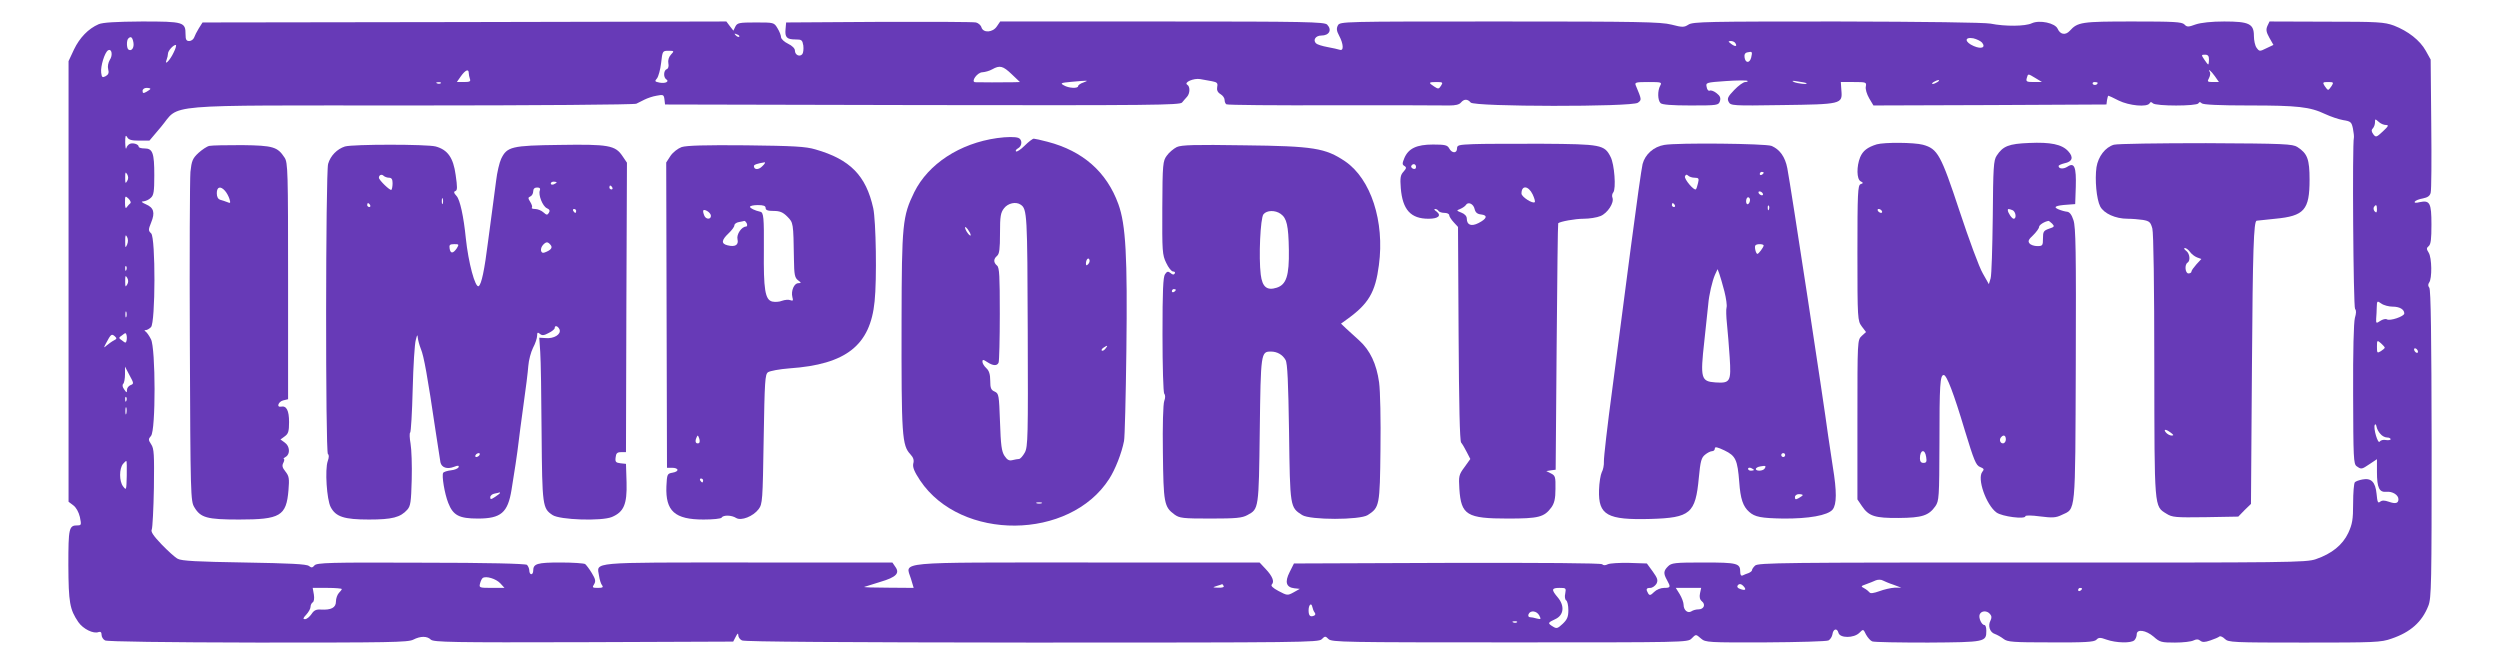
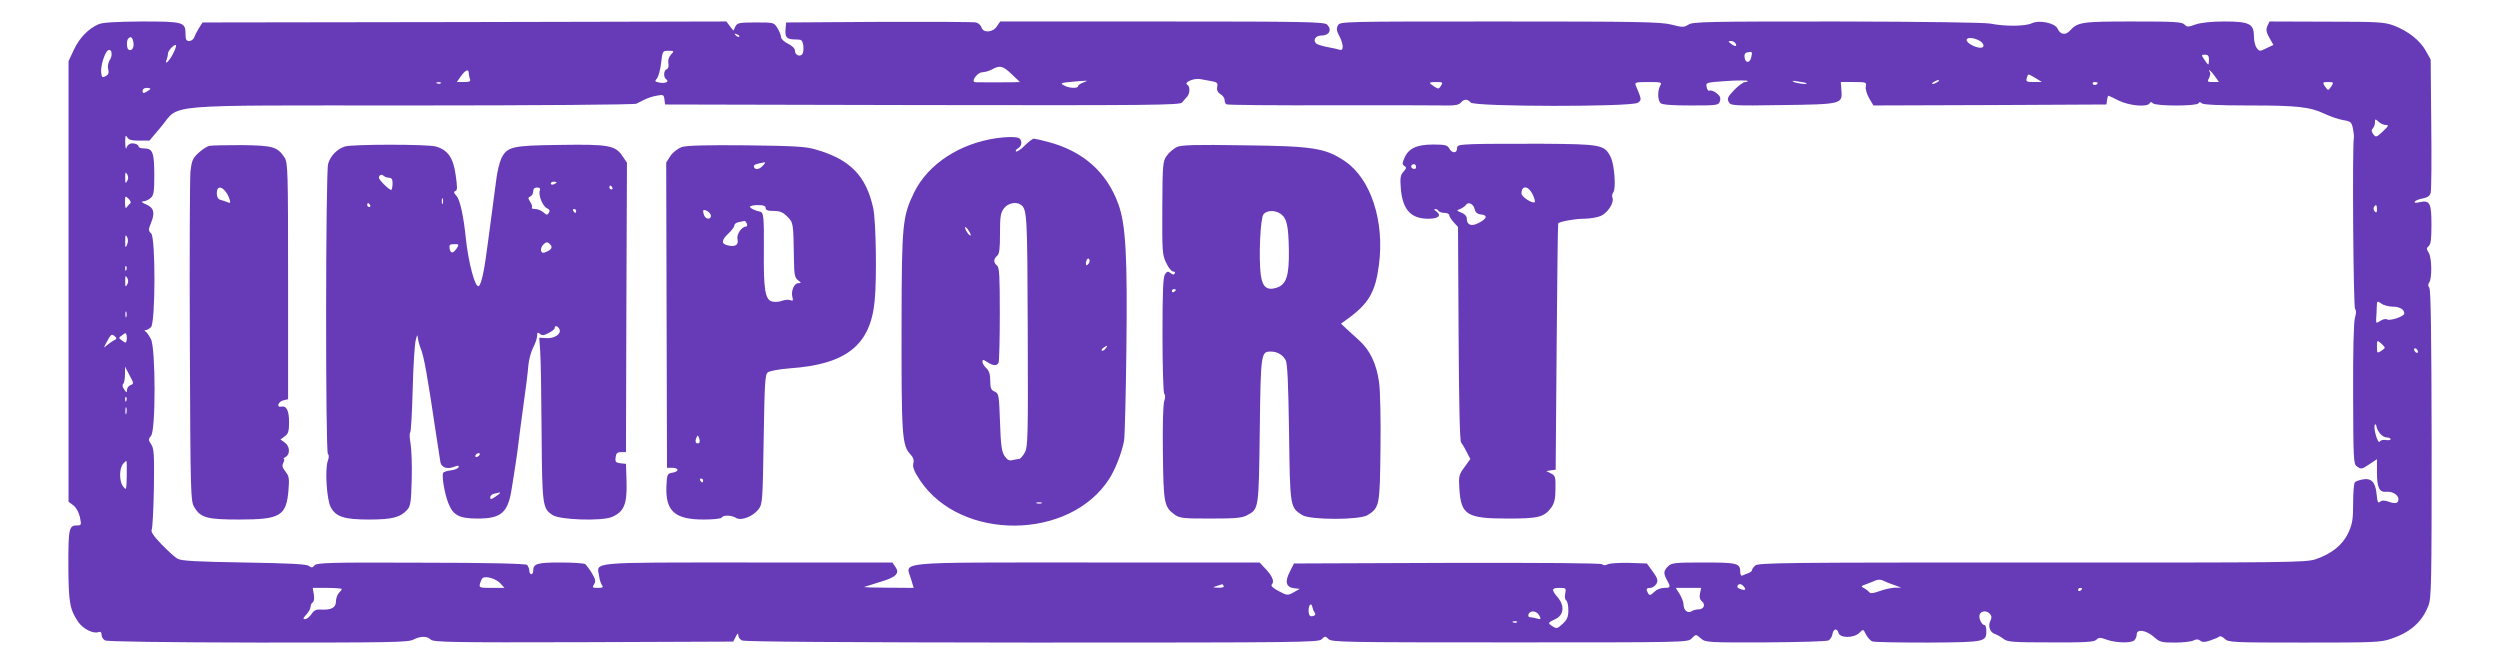
<svg xmlns="http://www.w3.org/2000/svg" version="1.0" width="1280pt" height="342pt" viewBox="0 0 1280 342" preserveAspectRatio="xMidYMid meet">
  <g transform="translate(0,342) scale(0.1,-0.1)" fill="#673ab7" stroke="none">
    <path d="M505 3296 c-53 -23 -97 -69 -126 -129 l-28 -60 0 -1128 0 -1128 24 -18 c15 -11 28 -35 34 -60 8 -40 8 -43 -13 -43 -43 0 -46 -14 -46 -204 1 -192 7 -226 51 -291 24 -35 78 -62 104 -51 10 3 15 -1 15 -14 0 -11 8 -24 18 -29 12 -6 306 -10 784 -11 666 0 768 1 794 15 37 19 71 19 90 0 14 -13 110 -15 782 -13 l766 3 13 25 c9 18 13 20 13 8 0 -10 8 -22 19 -27 12 -7 526 -10 1485 -11 1384 0 1467 1 1483 17 17 17 19 17 35 1 16 -16 82 -17 928 -17 892 0 911 0 930 19 24 24 22 24 50 0 22 -19 37 -20 329 -19 168 1 314 5 323 10 9 5 18 19 20 31 4 29 24 34 31 8 7 -28 79 -28 107 0 20 20 20 20 34 -9 9 -16 23 -32 32 -35 10 -4 138 -6 286 -6 294 2 298 3 298 61 0 16 -4 29 -10 29 -14 0 -31 37 -24 54 8 20 38 21 53 2 9 -10 9 -20 2 -34 -14 -26 -3 -60 23 -68 11 -4 31 -15 44 -25 20 -16 47 -18 242 -18 177 -1 221 2 233 13 12 13 20 13 53 1 48 -17 126 -19 142 -3 7 7 12 20 12 30 0 29 47 22 87 -12 31 -28 40 -30 109 -30 41 0 84 5 95 11 15 7 24 7 34 -1 11 -9 23 -9 52 1 21 7 42 16 46 20 5 4 18 -2 28 -12 18 -18 39 -19 407 -19 361 0 393 1 446 20 98 33 157 86 189 168 16 39 17 115 17 830 -1 547 -4 790 -12 799 -7 9 -7 17 -1 26 16 20 14 128 -2 153 -12 19 -12 24 0 34 11 9 14 37 14 110 0 111 -8 126 -60 115 -20 -5 -29 -4 -25 3 3 5 22 13 41 16 25 5 36 13 40 29 4 12 5 171 3 352 l-3 330 -25 45 c-30 54 -91 101 -163 129 -50 18 -79 20 -346 20 l-291 1 -11 -23 c-8 -19 -6 -31 10 -60 l21 -37 -36 -17 c-34 -17 -36 -17 -50 2 -8 10 -14 38 -14 61 0 62 -24 74 -152 74 -65 0 -119 -6 -146 -15 -38 -14 -45 -14 -58 0 -13 13 -55 15 -265 15 -263 0 -281 -3 -322 -48 -22 -24 -49 -19 -62 11 -13 29 -92 46 -132 28 -33 -16 -137 -17 -211 -2 -32 6 -334 10 -787 11 -661 0 -737 -1 -760 -16 -22 -14 -30 -15 -87 0 -55 14 -170 16 -880 16 -807 0 -817 0 -828 -20 -8 -15 -7 -28 6 -52 23 -43 25 -80 4 -73 -8 3 -37 9 -63 14 -27 5 -53 13 -59 19 -17 17 -2 40 27 40 41 0 56 29 30 56 -14 14 -110 16 -845 16 l-829 0 -17 -25 c-21 -32 -70 -35 -79 -5 -3 11 -16 22 -28 25 -12 3 -236 4 -497 3 l-475 -3 -3 -34 c-4 -42 6 -53 51 -53 32 0 35 -3 40 -31 2 -18 0 -37 -5 -44 -13 -16 -38 -5 -38 18 0 11 -14 25 -35 35 -19 9 -35 24 -36 33 0 9 -8 30 -18 46 -18 30 -18 30 -112 30 -85 0 -94 -2 -104 -21 l-10 -21 -18 23 -18 24 -1341 -3 -1341 -2 -19 -30 c-10 -16 -21 -38 -24 -47 -4 -10 -15 -18 -25 -18 -15 0 -19 7 -19 34 0 63 -9 66 -223 66 -136 -1 -201 -5 -222 -14z m3280 -64 c-3 -3 -11 0 -18 7 -9 10 -8 11 6 5 10 -3 15 -9 12 -12z m-3102 -29 c5 -27 -9 -47 -25 -37 -10 6 -11 48 -1 57 13 13 21 7 26 -20z m9465 -1 c20 -25 -2 -35 -42 -18 -47 20 -50 48 -3 40 17 -4 38 -14 45 -22z m-1263 -3 c11 -17 0 -20 -21 -4 -17 13 -17 14 -2 15 9 0 20 -5 23 -11z m-7996 -48 c-19 -41 -49 -70 -36 -37 4 10 7 24 7 31 0 15 27 45 40 45 4 0 0 -18 -11 -39z m-327 -38 c-8 -14 -12 -33 -8 -48 5 -18 1 -27 -13 -35 -17 -9 -20 -6 -23 18 -4 32 18 104 35 114 19 12 26 -25 9 -49z m2873 27 c-11 -12 -16 -29 -13 -44 3 -15 0 -27 -8 -30 -17 -6 -18 -42 -3 -52 18 -11 -4 -23 -34 -17 -25 5 -26 7 -13 22 7 9 17 44 21 79 7 61 7 62 38 62 29 0 30 -1 12 -20z m5531 -15 c-8 -30 -30 -29 -34 2 -2 14 3 23 15 25 25 6 26 3 19 -27z m2344 -10 c0 -14 -2 -25 -4 -25 -2 0 -11 11 -20 25 -16 24 -16 25 4 25 15 0 20 -7 20 -25z m-6130 -75 l42 -40 -29 -1 c-50 -1 -188 -1 -200 0 -24 2 11 51 37 51 14 1 36 7 50 15 39 22 55 18 100 -25z m-2780 6 c0 -8 3 -21 6 -30 5 -13 -1 -16 -31 -16 l-36 0 21 30 c23 32 40 39 40 16z m8940 -16 l21 -30 -31 0 c-28 0 -30 2 -20 20 6 11 8 25 5 30 -14 23 6 7 25 -20z m-918 -10 l33 -20 -42 0 c-36 0 -41 2 -36 20 7 24 5 24 45 0z m-4216 -16 c26 -5 30 -10 26 -29 -3 -16 2 -28 17 -37 12 -7 21 -20 21 -30 0 -9 4 -19 9 -22 5 -4 254 -6 553 -5 298 0 564 0 589 -1 30 0 50 4 59 15 16 19 34 19 50 0 18 -22 826 -23 856 -1 20 15 20 15 -11 89 -6 15 0 17 64 17 68 0 71 -1 61 -19 -14 -26 -13 -74 2 -89 8 -8 57 -12 154 -12 138 0 143 1 150 22 5 16 1 27 -16 40 -13 11 -29 17 -36 14 -7 -3 -14 5 -16 19 -5 22 -3 23 99 30 57 4 107 4 110 1 4 -3 -2 -6 -11 -6 -10 0 -35 -18 -57 -41 -33 -34 -37 -44 -28 -61 10 -19 19 -20 272 -16 305 4 311 5 305 74 l-3 44 66 0 c64 0 66 -1 62 -23 -3 -13 5 -39 17 -60 l22 -37 597 2 596 3 3 23 c2 12 5 22 7 22 2 0 26 -11 53 -25 53 -26 145 -35 158 -14 4 8 9 8 17 0 15 -15 224 -15 233 0 4 8 9 8 17 0 7 -7 89 -11 243 -11 249 0 311 -7 389 -44 28 -13 69 -27 92 -31 39 -6 43 -10 50 -43 4 -20 6 -41 5 -46 -9 -30 -3 -869 6 -878 7 -7 6 -22 -1 -46 -6 -23 -10 -169 -9 -392 1 -325 2 -356 18 -367 24 -17 25 -17 68 12 l36 24 0 -65 c0 -82 12 -106 49 -102 30 3 61 -16 61 -38 0 -21 -15 -25 -49 -13 -23 8 -35 8 -45 0 -11 -9 -14 -2 -18 41 -6 61 -28 82 -73 73 -16 -3 -33 -9 -38 -14 -5 -5 -9 -54 -9 -108 0 -84 -4 -106 -25 -152 -29 -61 -84 -106 -166 -134 -49 -17 -134 -18 -1454 -17 -1264 0 -1403 -1 -1417 -16 -9 -8 -16 -19 -16 -24 0 -4 -8 -10 -17 -14 -10 -3 -24 -9 -30 -12 -9 -4 -13 3 -13 18 0 44 -14 48 -187 48 -150 0 -165 -2 -183 -20 -23 -23 -24 -36 -5 -70 20 -36 19 -40 -15 -40 -17 0 -39 -9 -51 -21 -17 -17 -23 -19 -30 -8 -13 22 -11 29 11 29 10 0 24 10 31 21 9 18 6 28 -19 63 l-30 41 -91 3 c-50 1 -99 -2 -109 -7 -12 -6 -22 -7 -29 0 -6 6 -303 8 -794 7 l-784 -3 -22 -44 c-26 -51 -18 -78 24 -83 l28 -3 -32 -18 c-31 -17 -33 -16 -77 7 -30 16 -41 27 -34 34 14 14 3 42 -32 79 l-31 33 -878 0 c-1006 0 -934 6 -907 -83 l14 -47 -131 1 c-73 0 -127 2 -122 4 6 2 43 14 83 26 81 24 100 44 76 77 l-15 22 -739 0 c-823 0 -774 4 -763 -68 3 -20 10 -43 16 -49 7 -10 2 -13 -22 -13 -28 0 -30 2 -19 19 9 15 7 26 -12 57 -13 22 -29 42 -34 46 -6 4 -63 8 -126 8 -120 0 -140 -6 -140 -42 0 -10 -4 -18 -10 -18 -5 0 -10 8 -10 19 0 10 -6 23 -12 29 -9 6 -198 11 -544 11 -468 2 -532 0 -544 -14 -10 -12 -15 -13 -28 -3 -11 10 -97 14 -331 18 -241 4 -322 8 -341 19 -14 7 -51 41 -83 74 -42 44 -56 65 -50 76 4 9 9 105 11 213 2 171 1 201 -14 223 -15 23 -15 27 -1 43 25 27 24 449 0 495 -9 18 -21 35 -27 39 -8 6 -8 8 1 8 6 0 18 7 26 15 23 22 24 457 1 480 -15 14 -15 19 0 56 21 51 13 76 -27 93 -23 10 -26 15 -13 15 11 1 28 8 38 18 15 13 18 32 18 115 0 115 -8 138 -50 138 -17 0 -30 4 -30 9 0 12 -27 21 -44 15 -8 -3 -17 -13 -19 -22 -3 -10 -5 3 -6 28 0 35 2 41 10 28 7 -14 23 -18 62 -18 l52 0 60 71 c100 119 -26 109 1286 109 621 0 1137 4 1147 9 9 4 28 14 42 21 14 7 42 17 62 20 34 7 37 5 40 -19 l3 -26 1317 -3 c1175 -2 1319 0 1330 13 7 9 19 22 26 30 15 17 16 52 1 61 -20 12 33 35 66 29 17 -3 44 -8 61 -11z m-658 -6 c-16 -5 -28 -14 -28 -19 0 -13 -48 -11 -73 4 -20 11 -16 13 38 18 89 8 92 8 63 -3z m3701 -4 c9 -8 -45 -2 -64 6 -14 7 -8 8 20 3 22 -3 42 -7 44 -9z m671 6 c-8 -5 -19 -10 -25 -10 -5 0 -3 5 5 10 8 5 20 10 25 10 6 0 3 -5 -5 -10z m-7663 -6 c-3 -3 -12 -4 -19 -1 -8 3 -5 6 6 6 11 1 17 -2 13 -5z m5121 -13 c-11 -17 -14 -18 -35 -4 -31 20 -29 23 12 23 32 0 34 -2 23 -19z m3362 15 c0 -11 -19 -15 -25 -6 -3 5 1 10 9 10 9 0 16 -2 16 -4z m1198 -16 c-7 -11 -15 -20 -18 -20 -3 0 -11 9 -18 20 -11 18 -10 20 18 20 28 0 29 -2 18 -20z m-11168 -15 c0 -2 -9 -9 -20 -15 -16 -9 -20 -8 -20 5 0 8 9 15 20 15 11 0 20 -2 20 -5z m11446 -185 c16 0 13 -6 -16 -33 -33 -31 -36 -31 -49 -14 -10 14 -10 22 -2 30 6 6 11 20 11 31 0 18 1 18 18 3 10 -10 27 -17 38 -17z m-11565 -287 c-9 -15 -10 -12 -10 17 0 29 1 32 10 18 7 -12 7 -24 0 -35z m16 -114 c-5 -4 -13 -13 -18 -20 -6 -9 -9 -2 -9 24 0 35 1 36 18 20 10 -10 14 -21 9 -24z m11503 -31 c0 -16 -3 -19 -11 -11 -6 6 -8 16 -5 22 11 17 16 13 16 -11z m-11519 -180 c-9 -20 -10 -18 -10 17 0 31 2 36 9 23 6 -10 7 -25 1 -40z m-4 -130 c-3 -8 -6 -5 -6 6 -1 11 2 17 5 13 3 -3 4 -12 1 -19z m4 -75 c-9 -15 -10 -12 -10 17 0 29 1 32 10 18 7 -12 7 -24 0 -35z m11599 -113 c36 0 60 -14 60 -35 0 -15 -74 -40 -89 -30 -7 4 -22 0 -34 -8 -21 -14 -22 -13 -21 12 1 14 3 41 3 59 1 32 2 33 23 18 12 -9 39 -16 58 -16z m-11603 -52 c-3 -7 -5 -2 -5 12 0 14 2 19 5 13 2 -7 2 -19 0 -25z m1 -122 c-3 -13 -6 -13 -22 0 -20 14 -20 14 0 28 16 13 19 13 22 0 2 -8 2 -20 0 -28z m-65 1 c-10 -5 -26 -17 -36 -25 -17 -15 -17 -14 -5 9 26 49 29 51 45 38 12 -11 12 -14 -4 -22z m11627 -37 c0 -3 -9 -11 -20 -18 -19 -11 -20 -10 -20 23 0 34 1 34 20 18 11 -10 20 -20 20 -23z m170 -21 c0 -6 -4 -7 -10 -4 -5 3 -10 11 -10 16 0 6 5 7 10 4 6 -3 10 -11 10 -16z m-11712 -171 c-10 -4 -18 -15 -18 -25 0 -15 -2 -15 -14 3 -9 12 -11 23 -5 29 5 5 9 27 9 49 l0 39 23 -44 c23 -42 23 -44 5 -51z m-21 -80 c-3 -8 -6 -5 -6 6 -1 11 2 17 5 13 3 -3 4 -12 1 -19z m0 -65 c-3 -10 -5 -4 -5 12 0 17 2 24 5 18 2 -7 2 -21 0 -30z m11541 -105 c8 -10 23 -18 34 -18 10 0 18 -4 18 -9 0 -4 -11 -6 -24 -4 -13 3 -27 -1 -32 -8 -9 -15 -34 70 -25 86 3 6 7 1 9 -10 2 -11 11 -28 20 -37z m-11539 -214 c-2 -75 -2 -76 -19 -54 -20 26 -20 91 0 115 7 8 14 15 17 15 2 0 3 -34 2 -76z m1912 -550 l22 -24 -65 0 c-64 0 -66 1 -60 23 3 12 9 25 14 28 17 11 67 -4 89 -27z m7134 -8 l40 -15 -35 0 c-19 -1 -54 -9 -78 -18 -28 -10 -46 -13 -50 -6 -4 5 -16 15 -27 21 -19 10 -18 11 10 21 17 6 39 15 50 20 11 4 27 4 35 -1 8 -4 33 -15 55 -22z m-3430 -6 c4 -6 -7 -10 -27 -9 -31 1 -32 1 -8 9 14 4 26 8 27 9 1 1 5 -3 8 -9z m2665 -5 c13 -16 3 -20 -24 -9 -9 3 -13 10 -10 15 8 13 20 11 34 -6z m-7180 -11 c0 -3 -7 -12 -15 -20 -8 -9 -15 -28 -15 -44 0 -31 -24 -44 -77 -41 -24 2 -36 -4 -48 -23 -10 -14 -24 -26 -33 -26 -12 0 -11 5 6 23 12 13 22 31 22 40 0 9 5 19 11 23 7 4 9 21 6 40 l-6 34 75 0 c41 0 74 -3 74 -6z m6264 -23 c-4 -16 -1 -32 5 -35 6 -4 11 -26 11 -50 0 -34 -6 -48 -29 -70 -26 -24 -31 -26 -50 -14 -28 17 -27 20 12 38 44 20 49 68 13 111 -34 40 -33 49 9 49 33 0 34 -1 29 -29z m690 1 c-4 -19 -1 -32 10 -41 20 -16 10 -41 -18 -41 -11 0 -28 -4 -36 -10 -19 -12 -40 6 -40 34 0 11 -9 36 -20 54 l-20 32 65 0 65 0 -6 -28z m1956 24 c0 -3 -4 -8 -10 -11 -5 -3 -10 -1 -10 4 0 6 5 11 10 11 6 0 10 -2 10 -4z m-3929 -122 c6 -8 4 -14 -5 -17 -18 -7 -26 1 -26 28 0 28 14 42 19 18 2 -10 7 -23 12 -29z m1150 -15 c10 -20 9 -21 -12 -16 -13 4 -29 7 -36 7 -7 0 -10 7 -7 15 9 22 42 18 55 -6z m-114 -35 c-3 -3 -12 -4 -19 -1 -8 3 -5 6 6 6 11 1 17 -2 13 -5z" />
    <path d="M5105 2713 c-191 -27 -352 -132 -424 -277 -60 -123 -64 -162 -65 -656 -1 -596 2 -640 46 -687 14 -15 19 -29 14 -46 -4 -19 4 -40 35 -87 209 -312 766 -307 968 8 31 48 64 132 76 194 4 18 9 225 12 460 6 488 -3 648 -41 753 -60 165 -182 272 -362 319 -34 9 -66 16 -71 16 -6 0 -27 -16 -47 -36 -20 -20 -40 -33 -44 -29 -4 3 1 11 11 16 21 12 22 45 1 53 -16 6 -58 6 -109 -1z m121 -341 c33 -22 34 -51 36 -644 2 -544 1 -596 -15 -625 -10 -18 -23 -33 -30 -33 -6 0 -22 -3 -34 -6 -16 -4 -26 1 -40 22 -15 23 -19 55 -23 174 -5 138 -6 145 -27 155 -19 8 -23 18 -23 56 0 33 -6 51 -20 64 -11 10 -20 25 -20 33 0 12 4 12 25 -2 30 -20 51 -20 58 -2 3 8 6 120 6 249 0 194 -2 237 -14 247 -19 16 -19 34 0 50 12 10 15 36 15 115 0 88 3 106 21 129 20 26 61 35 85 18z m-256 -156 c0 -5 -7 -1 -15 10 -8 10 -14 24 -14 29 0 6 6 1 14 -9 8 -11 15 -24 15 -30z m601 -149 c-8 -8 -11 -7 -11 4 0 20 13 34 18 19 3 -7 -1 -17 -7 -23z m89 -432 c-7 -9 -15 -13 -19 -10 -3 3 1 10 9 15 21 14 24 12 10 -5z m-327 -792 c-7 -2 -19 -2 -25 0 -7 3 -2 5 12 5 14 0 19 -2 13 -5z" />
    <path d="M7543 2682 c-75 -3 -83 -5 -83 -22 0 -26 -26 -26 -40 0 -9 17 -21 20 -83 20 -84 0 -126 -20 -147 -70 -11 -27 -11 -33 1 -40 11 -7 10 -12 -5 -29 -16 -17 -18 -32 -14 -84 9 -111 51 -157 142 -157 50 0 68 16 41 37 -11 7 -14 13 -8 13 7 0 15 -4 18 -10 3 -5 17 -10 31 -10 13 0 24 -5 24 -12 0 -6 10 -22 23 -36 l22 -24 3 -546 c2 -363 6 -550 13 -558 6 -7 19 -29 29 -49 l18 -35 -30 -42 c-29 -39 -30 -46 -26 -112 9 -133 38 -151 248 -151 158 0 186 7 223 57 15 21 21 44 21 95 1 61 -1 68 -23 79 l-24 12 24 4 24 3 5 630 c3 347 6 631 8 632 10 9 87 23 130 23 29 0 68 6 87 14 36 15 70 68 61 93 -4 9 -2 21 4 28 15 18 6 145 -14 182 -31 62 -49 65 -350 67 -149 0 -308 0 -353 -2z m-293 -117 c0 -9 -6 -12 -15 -9 -8 4 -12 10 -9 15 8 14 24 10 24 -6z m597 -140 c9 -19 14 -37 11 -40 -10 -10 -68 27 -68 44 0 44 35 41 57 -4z m-297 -75 c4 -18 14 -26 33 -28 36 -4 30 -22 -13 -44 -37 -19 -60 -10 -60 23 0 12 -11 24 -27 30 -27 11 -27 11 -7 19 12 5 25 14 29 20 11 19 39 7 45 -20z" />
-     <path d="M8521 2678 c-54 -9 -98 -48 -111 -98 -5 -19 -32 -210 -60 -425 -28 -214 -71 -542 -95 -727 -25 -185 -44 -352 -43 -370 1 -19 -4 -44 -11 -56 -6 -12 -13 -53 -14 -91 -4 -129 42 -154 264 -148 204 6 230 28 247 211 8 85 13 103 32 118 12 10 28 18 36 18 8 0 14 6 14 14 0 10 13 7 49 -10 58 -28 67 -48 76 -163 6 -85 19 -124 51 -152 29 -26 61 -32 174 -34 130 -1 228 16 253 46 21 27 22 91 1 219 -8 52 -19 124 -24 160 -22 167 -191 1276 -209 1369 -11 57 -38 96 -81 114 -29 12 -482 17 -549 5z m509 -142 c0 -3 -4 -8 -10 -11 -5 -3 -10 -1 -10 4 0 6 5 11 10 11 6 0 10 -2 10 -4z m-353 -26 c20 0 23 -4 17 -27 -4 -16 -8 -30 -11 -32 -8 -10 -61 52 -56 66 4 10 9 11 16 4 6 -6 21 -11 34 -11z m348 -80 c3 -5 2 -10 -4 -10 -5 0 -13 5 -16 10 -3 6 -2 10 4 10 5 0 13 -4 16 -10z m-65 -34 c0 -8 -4 -18 -10 -21 -5 -3 -10 3 -10 14 0 12 5 21 10 21 6 0 10 -6 10 -14z m-385 -26 c3 -5 1 -10 -4 -10 -6 0 -11 5 -11 10 0 6 2 10 4 10 3 0 8 -4 11 -10z m482 -22 c-3 -8 -6 -5 -6 6 -1 11 2 17 5 13 3 -3 4 -12 1 -19z m-27 -185 c-1 -10 -26 -43 -32 -43 -8 0 -17 38 -10 44 8 9 42 7 42 -1z m-201 -235 c9 -36 14 -73 11 -82 -3 -9 -2 -47 2 -84 4 -37 10 -114 14 -172 8 -124 3 -133 -73 -128 -74 5 -78 21 -57 210 9 84 18 169 20 188 4 51 21 122 35 154 l13 28 9 -24 c5 -13 16 -53 26 -90z m311 -838 c0 -5 -4 -10 -10 -10 -5 0 -10 5 -10 10 0 6 5 10 10 10 6 0 10 -4 10 -10z m-105 -69 c-8 -13 -45 -15 -45 -2 0 5 10 11 23 13 27 5 31 3 22 -11z m-55 -7 c0 -2 -7 -4 -15 -4 -8 0 -15 4 -15 10 0 5 7 7 15 4 8 -4 15 -8 15 -10z m250 -129 c0 -2 -9 -9 -20 -15 -16 -9 -20 -8 -20 5 0 8 9 15 20 15 11 0 20 -2 20 -5z" />
-     <path d="M9609 2681 c-48 -15 -71 -33 -85 -66 -19 -47 -18 -112 2 -123 15 -8 15 -10 0 -15 -14 -6 -16 -45 -16 -352 0 -340 1 -347 22 -376 l22 -29 -22 -20 c-22 -21 -22 -22 -22 -429 l0 -408 23 -34 c35 -52 66 -62 189 -61 119 1 153 12 187 60 19 28 20 43 21 326 0 295 3 346 22 346 15 0 51 -93 108 -284 47 -154 57 -179 78 -187 20 -8 22 -12 12 -24 -29 -34 19 -170 72 -209 29 -21 148 -36 148 -19 0 5 31 5 75 -1 63 -8 81 -7 110 7 74 35 70 -10 73 769 2 585 0 706 -12 741 -9 28 -20 42 -33 43 -10 1 -29 6 -43 12 -30 12 -16 20 45 24 l40 3 3 88 c3 102 -7 127 -42 104 -21 -14 -46 -12 -46 3 0 4 14 10 30 14 41 8 48 31 19 62 -32 35 -90 47 -200 42 -104 -4 -134 -16 -166 -65 -16 -24 -18 -59 -20 -313 -2 -157 -6 -298 -11 -315 l-9 -30 -31 55 c-18 30 -71 174 -119 319 -96 290 -112 319 -188 340 -45 12 -197 13 -236 2z m26 -341 c3 -5 2 -10 -4 -10 -5 0 -13 5 -16 10 -3 6 -2 10 4 10 5 0 13 -4 16 -10z m669 4 c17 -7 22 -44 6 -44 -9 0 -30 31 -30 44 0 8 5 7 24 0z m203 -69 c13 -14 12 -17 -16 -26 -28 -10 -31 -15 -31 -50 0 -36 -2 -39 -29 -39 -16 0 -34 6 -40 14 -9 11 -5 20 19 42 16 16 30 35 30 42 0 10 26 27 48 31 2 1 10 -6 19 -14z m-237 -1105 c0 -11 -7 -20 -15 -20 -15 0 -21 21 -8 33 12 13 23 7 23 -13z m-408 -90 c4 -24 1 -30 -14 -30 -12 0 -18 7 -18 23 0 45 26 51 32 7z" />
-     <path d="M10823 2679 c-44 -13 -80 -60 -89 -115 -9 -64 0 -164 19 -201 19 -36 78 -63 140 -63 23 0 59 -3 79 -6 33 -6 39 -11 48 -44 6 -22 10 -294 10 -705 1 -734 -1 -716 62 -755 30 -19 46 -20 200 -18 l168 3 32 33 33 32 5 708 c4 593 9 739 24 742 0 0 43 5 95 10 149 14 176 45 176 200 0 105 -11 134 -62 167 -25 16 -65 18 -468 20 -242 0 -454 -3 -472 -8z m390 -549 c7 -10 23 -23 36 -28 l22 -8 -25 -27 c-14 -16 -26 -32 -26 -38 0 -5 -7 -9 -15 -9 -17 0 -21 45 -5 55 16 10 12 47 -7 61 -10 7 -13 14 -6 14 6 0 18 -9 26 -20z m-99 -925 c16 -12 17 -15 4 -15 -8 0 -21 7 -28 15 -16 19 -1 19 24 0z" />
    <path d="M1072 2673 c-12 -2 -37 -19 -56 -36 -30 -28 -35 -41 -41 -97 -3 -36 -5 -429 -3 -875 3 -783 4 -811 23 -842 32 -54 65 -63 229 -63 211 0 242 18 253 150 5 60 3 72 -15 95 -17 21 -19 31 -11 46 5 10 6 19 2 19 -4 0 0 5 10 11 24 14 21 55 -5 73 l-22 16 22 16 c18 13 22 25 22 73 0 59 -13 85 -41 79 -25 -5 -14 26 11 32 l25 6 0 605 c0 561 -1 607 -18 632 -36 55 -58 62 -217 64 -80 0 -155 -1 -168 -4z m80 -230 c9 -10 19 -29 23 -42 6 -21 5 -23 -11 -16 -11 4 -27 10 -36 12 -12 4 -18 15 -18 34 0 33 19 38 42 12z" />
    <path d="M1766 2670 c-40 -13 -74 -47 -86 -89 -13 -47 -14 -1478 -1 -1486 6 -3 6 -17 -1 -36 -15 -43 -5 -197 15 -235 26 -50 69 -64 196 -64 119 0 161 11 196 50 17 19 20 39 23 154 2 73 -1 156 -6 185 -5 28 -6 53 -2 56 4 2 10 102 13 222 3 120 10 234 16 253 6 26 9 29 10 12 1 -12 8 -39 16 -59 15 -35 34 -140 75 -418 12 -77 23 -150 25 -162 6 -27 34 -37 70 -23 20 8 26 7 23 -2 -3 -7 -20 -14 -39 -16 -18 -2 -37 -8 -40 -13 -8 -14 7 -106 26 -154 25 -64 56 -80 152 -80 118 0 153 30 172 147 13 77 31 197 36 243 2 22 14 108 25 190 12 83 23 173 25 202 2 28 13 70 24 92 12 22 21 50 21 62 0 17 3 19 14 10 11 -10 21 -9 45 4 17 8 31 20 31 25 0 17 17 11 25 -7 9 -25 -29 -48 -71 -44 l-33 2 5 -73 c3 -40 6 -228 7 -418 3 -371 5 -383 56 -417 37 -25 251 -32 304 -10 61 26 78 65 75 177 l-3 95 -28 3 c-24 3 -28 7 -25 30 2 21 8 27 28 27 l25 0 2 741 3 741 -23 34 c-37 55 -71 61 -322 57 -246 -3 -269 -9 -299 -71 -9 -19 -21 -70 -26 -113 -6 -44 -13 -95 -15 -114 -3 -19 -14 -104 -25 -188 -20 -160 -35 -227 -49 -237 -18 -11 -53 121 -66 245 -11 112 -30 197 -47 216 -15 16 -16 23 -6 26 10 4 10 20 1 82 -12 89 -41 129 -102 146 -44 12 -424 12 -465 0z m226 -160 c13 0 18 -8 18 -28 0 -16 -3 -31 -6 -34 -6 -6 -64 50 -64 62 0 14 14 20 24 10 5 -5 18 -10 28 -10z m858 -24 c0 -2 -7 -6 -15 -10 -8 -3 -15 -1 -15 4 0 6 7 10 15 10 8 0 15 -2 15 -4z m285 -26 c3 -5 1 -10 -4 -10 -6 0 -11 5 -11 10 0 6 2 10 4 10 3 0 8 -4 11 -10z m-371 -15 c-9 -22 14 -81 36 -91 14 -6 17 -13 10 -24 -8 -12 -11 -12 -28 3 -10 9 -29 17 -42 17 -13 0 -20 3 -17 7 4 3 0 16 -8 29 -12 19 -12 23 0 28 8 3 15 15 15 26 0 13 7 20 20 20 13 0 18 -5 14 -15z m-497 -67 c-3 -7 -5 -2 -5 12 0 14 2 19 5 13 2 -7 2 -19 0 -25z m-372 -8 c3 -5 1 -10 -4 -10 -6 0 -11 5 -11 10 0 6 2 10 4 10 3 0 8 -4 11 -10z m1055 -30 c0 -5 -2 -10 -4 -10 -3 0 -8 5 -11 10 -3 6 -1 10 4 10 6 0 11 -4 11 -10z m-131 -174 c12 -14 2 -27 -31 -39 -21 -8 -25 22 -6 41 15 15 23 15 37 -2z m-480 -17 c-19 -28 -33 -29 -37 -1 -3 18 1 22 24 22 24 0 25 -1 13 -21z m116 -1059 c-3 -5 -11 -10 -16 -10 -6 0 -7 5 -4 10 3 6 11 10 16 10 6 0 7 -4 4 -10z m105 -194 c0 -2 -11 -11 -25 -20 -21 -14 -25 -14 -25 -2 0 8 10 17 23 19 12 2 23 5 25 6 1 0 2 -1 2 -3z" />
    <path d="M3490 2667 c-19 -7 -44 -26 -57 -45 l-22 -34 2 -781 2 -782 25 0 c36 0 39 -19 4 -25 -28 -5 -29 -7 -32 -70 -5 -127 43 -170 190 -170 48 0 90 4 93 10 8 14 51 13 74 -2 26 -16 87 8 115 45 20 27 21 42 26 359 5 298 7 331 22 342 10 7 59 16 110 20 290 20 414 118 436 343 12 113 7 413 -7 477 -37 167 -118 250 -296 301 -50 15 -111 18 -355 21 -209 2 -305 -1 -330 -9z m413 -98 c-19 -20 -43 -19 -43 1 0 7 18 13 55 19 5 0 0 -9 -12 -20z m17 -214 c0 -11 11 -15 41 -15 31 0 47 -6 70 -29 31 -32 31 -29 34 -219 1 -78 4 -94 21 -107 17 -13 18 -14 1 -15 -21 0 -38 -39 -30 -71 5 -18 3 -21 -10 -16 -10 4 -29 2 -43 -3 -14 -6 -36 -7 -50 -4 -37 9 -45 62 -43 265 1 166 -1 192 -19 195 -27 6 -52 18 -52 25 0 5 18 9 40 9 29 0 40 -4 40 -15z m-280 -40 c0 -20 -26 -19 -34 1 -11 28 -7 35 14 24 11 -6 20 -17 20 -25z m184 -40 c3 -8 1 -15 -4 -15 -23 0 -50 -40 -44 -65 7 -29 -12 -41 -51 -31 -33 8 -32 26 5 61 17 16 30 34 30 41 0 7 10 15 23 17 12 2 25 5 28 6 4 0 9 -6 13 -14z m-246 -1124 c-15 -5 -21 7 -13 26 7 17 8 17 15 -2 4 -11 3 -22 -2 -24z m22 -191 c0 -5 -2 -10 -4 -10 -3 0 -8 5 -11 10 -3 6 -1 10 4 10 6 0 11 -4 11 -10z" />
    <path d="M6025 2667 c-16 -8 -40 -28 -51 -44 -20 -27 -22 -41 -23 -267 -1 -224 0 -241 20 -282 11 -24 27 -44 35 -44 9 0 12 -5 9 -10 -5 -8 -12 -7 -22 2 -12 10 -18 9 -28 -6 -10 -14 -13 -84 -13 -309 0 -164 4 -297 9 -303 6 -7 6 -21 0 -37 -6 -15 -9 -127 -7 -264 3 -258 6 -278 59 -317 26 -19 42 -21 185 -21 131 0 162 3 189 18 58 31 58 30 63 433 5 398 6 404 57 404 32 0 60 -16 75 -43 10 -16 14 -115 18 -372 5 -384 5 -382 67 -422 40 -26 296 -26 336 0 60 39 62 47 65 337 2 147 -1 299 -7 342 -13 94 -46 165 -103 216 -22 20 -53 48 -67 61 l-25 24 29 21 c112 80 147 139 165 279 30 223 -41 441 -173 531 -101 68 -161 78 -517 82 -254 4 -321 2 -345 -9z m532 -342 c31 -22 40 -58 42 -185 2 -132 -13 -177 -62 -193 -50 -16 -74 3 -82 67 -11 88 -2 290 14 309 17 21 60 22 88 2z m-537 -389 c0 -3 -4 -8 -10 -11 -5 -3 -10 -1 -10 4 0 6 5 11 10 11 6 0 10 -2 10 -4z" />
  </g>
</svg>